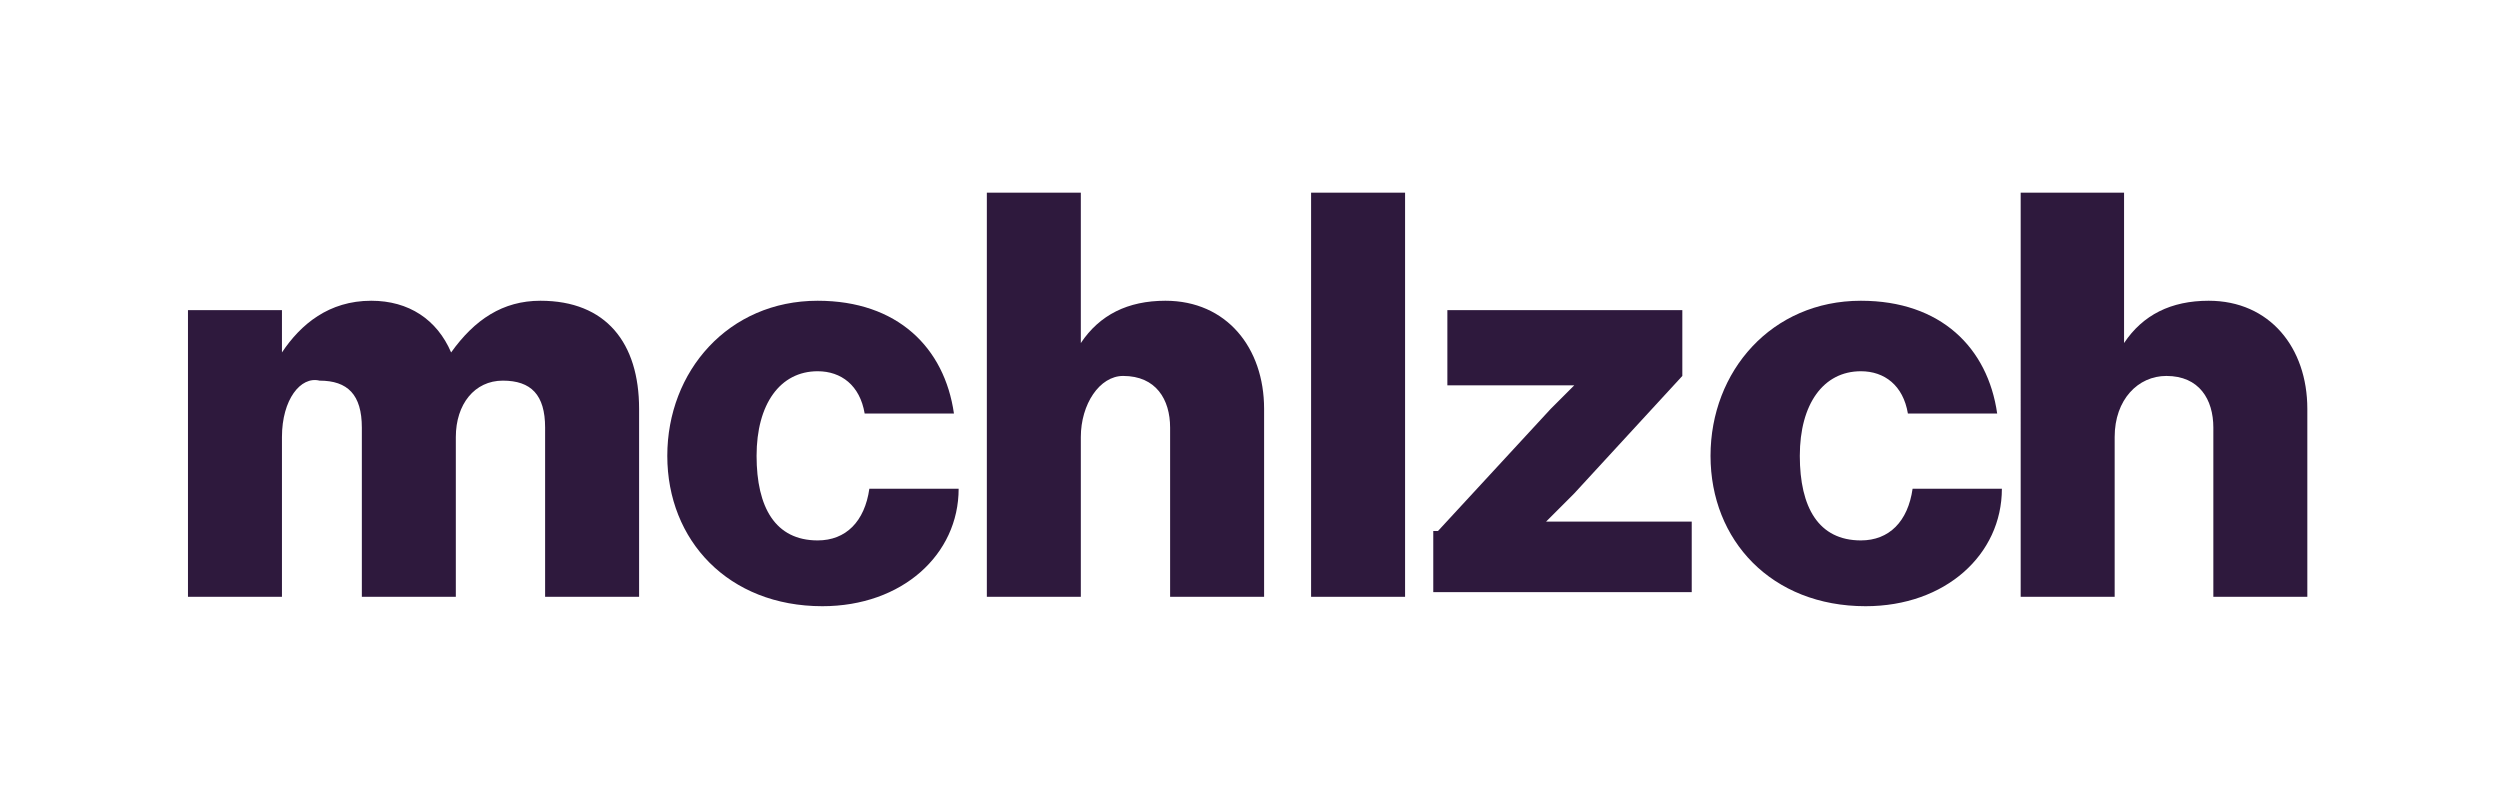
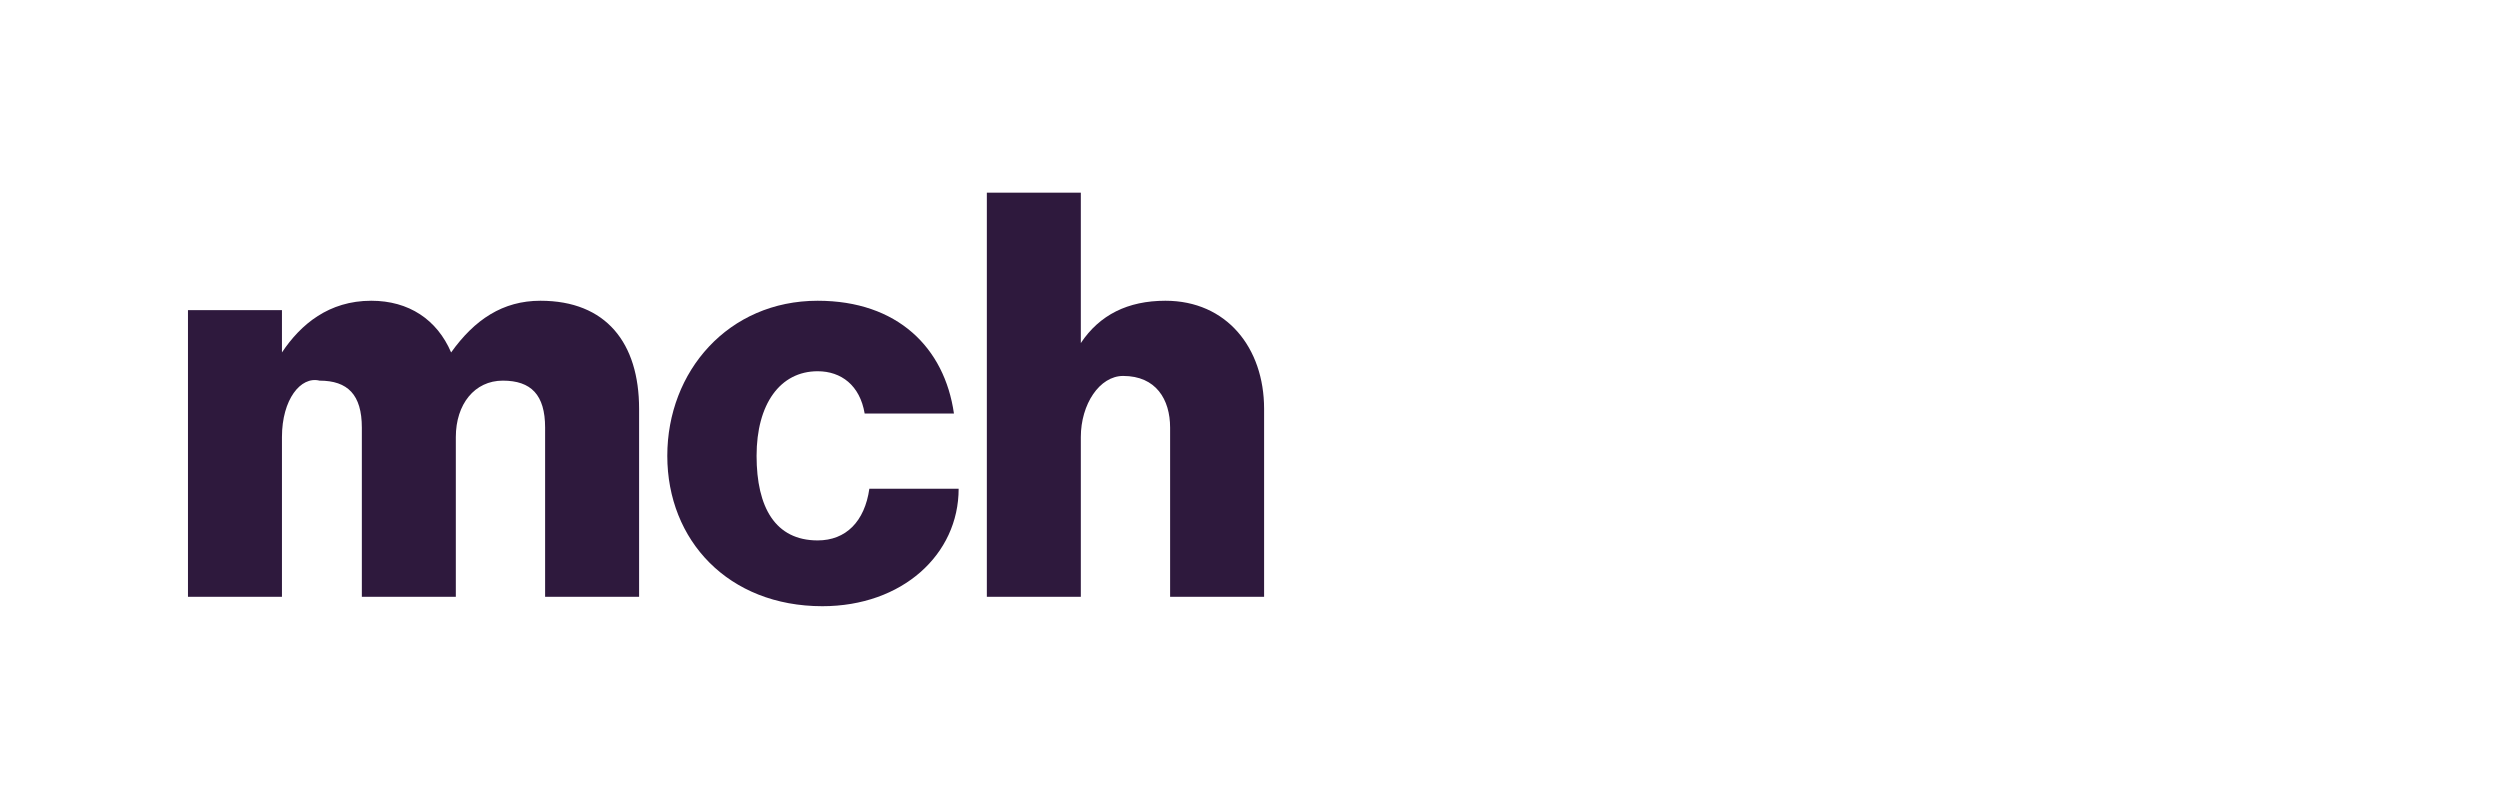
<svg xmlns="http://www.w3.org/2000/svg" version="1.1" id="Vrstva_1" x="0px" y="0px" viewBox="0 0 53.2 17.1" style="enable-background:new 0 0 53.2 17.1;" xml:space="preserve">
  <style type="text/css">
	.st0{fill:#2E193D;}
</style>
  <g>
    <path class="st0" d="M4.1,6.6h1.9v0.9h0c0.4-0.6,1-1.1,1.9-1.1c0.8,0,1.4,0.4,1.7,1.1h0c0.5-0.7,1.1-1.1,1.9-1.1   c1.4,0,2.1,0.9,2.1,2.3v4h-2V9.1c0-0.7-0.3-1-0.9-1c-0.6,0-1,0.5-1,1.2v3.4h-2V9.1c0-0.7-0.3-1-0.9-1C6.4,8,6,8.5,6,9.3v3.4h-2V6.6   z" />
    <path class="st0" d="M14.2,9.7c0-1.8,1.3-3.3,3.2-3.3c1.7,0,2.7,1,2.9,2.4h-1.9c-0.1-0.6-0.5-0.9-1-0.9c-0.8,0-1.3,0.7-1.3,1.8   c0,1.1,0.4,1.8,1.3,1.8c0.6,0,1-0.4,1.1-1.1h1.9c0,1.4-1.2,2.5-2.9,2.5C15.5,12.9,14.2,11.5,14.2,9.7z" />
    <path class="st0" d="M21,4.1h2v3.2h0c0.4-0.6,1-0.9,1.8-0.9c1.3,0,2.1,1,2.1,2.3v4h-2V9.1c0-0.6-0.3-1.1-1-1.1   C23.4,8,23,8.6,23,9.3v3.4h-2V4.1z" />
-     <path class="st0" d="M27.9,4.1h2v8.6h-2V4.1z" />
-     <path class="st0" d="M30.6,11.3l2.4-2.6c0.2-0.2,0.5-0.5,0.5-0.5v0c0,0-0.6,0-0.8,0h-1.9V6.6h5V8l-2.3,2.5   c-0.2,0.2-0.6,0.6-0.6,0.6v0c0,0,0.6,0,0.9,0h2.2v1.5h-5.5V11.3z" />
-     <path class="st0" d="M36.4,9.7c0-1.8,1.3-3.3,3.2-3.3c1.7,0,2.7,1,2.9,2.4h-1.9c-0.1-0.6-0.5-0.9-1-0.9c-0.8,0-1.3,0.7-1.3,1.8   c0,1.1,0.4,1.8,1.3,1.8c0.6,0,1-0.4,1.1-1.1h1.9c0,1.4-1.2,2.5-2.9,2.5C37.7,12.9,36.4,11.5,36.4,9.7z" />
-     <path class="st0" d="M43.2,4.1h2v3.2h0c0.4-0.6,1-0.9,1.8-0.9c1.3,0,2.1,1,2.1,2.3v4h-2V9.1c0-0.6-0.3-1.1-1-1.1   c-0.6,0-1.1,0.5-1.1,1.3v3.4h-2V4.1z" />
  </g>
</svg>